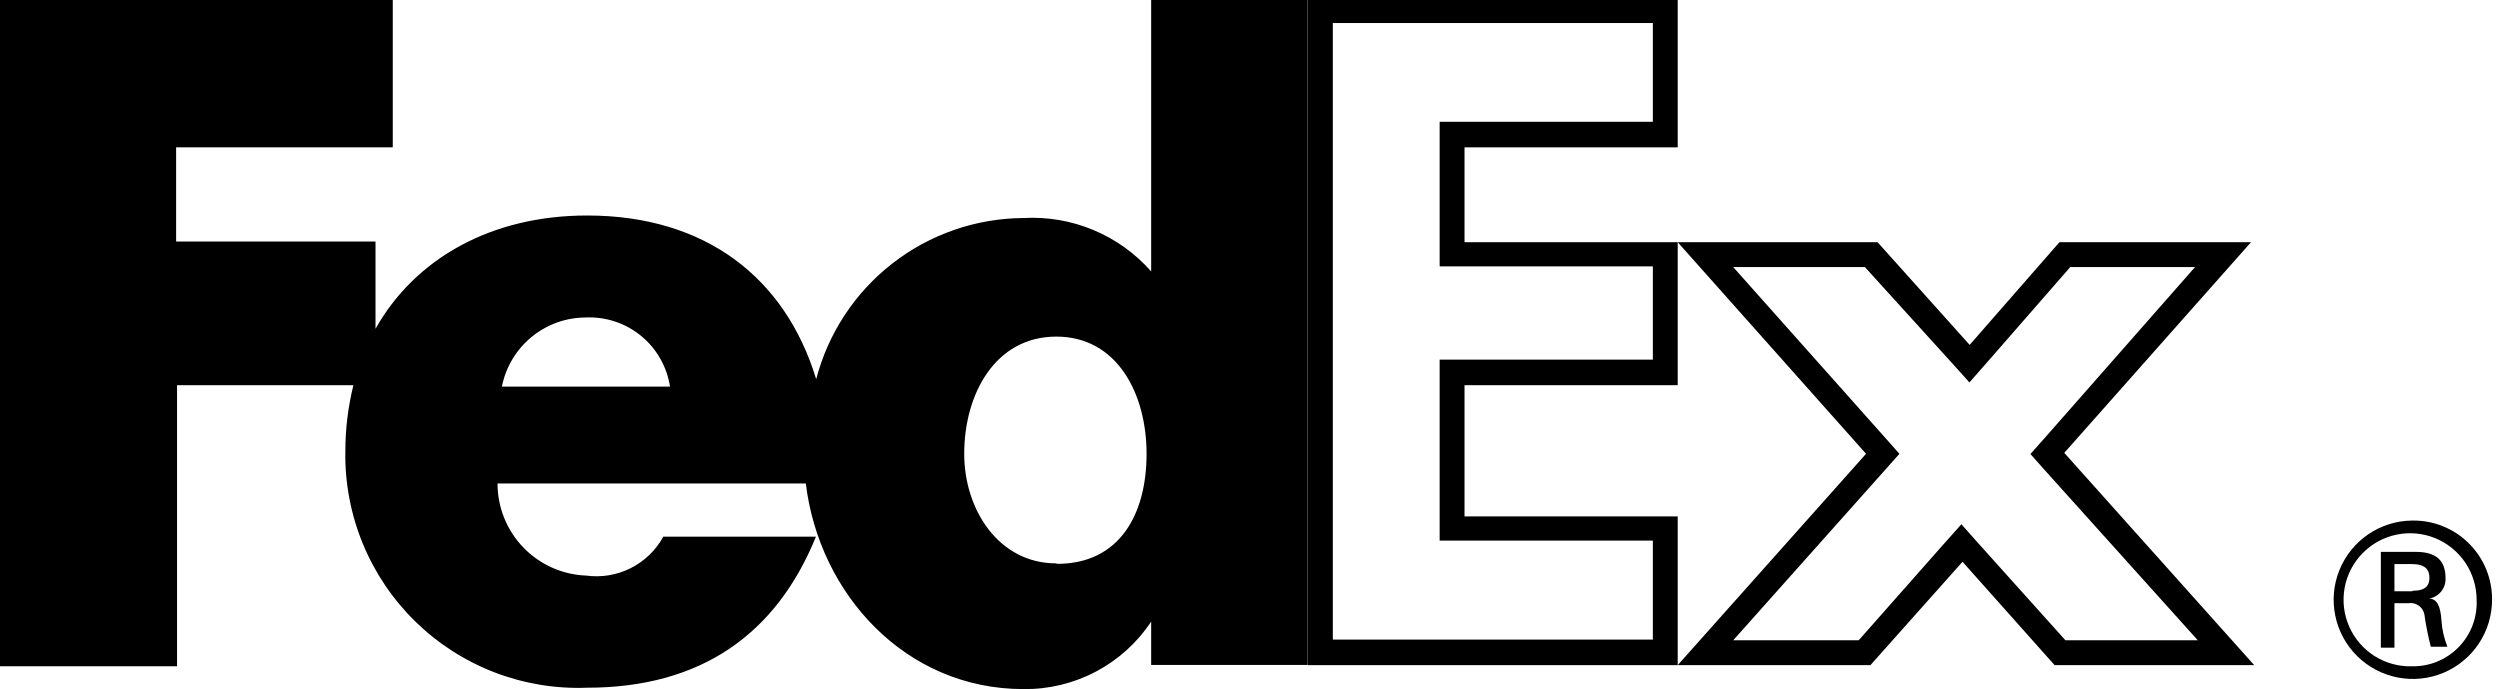
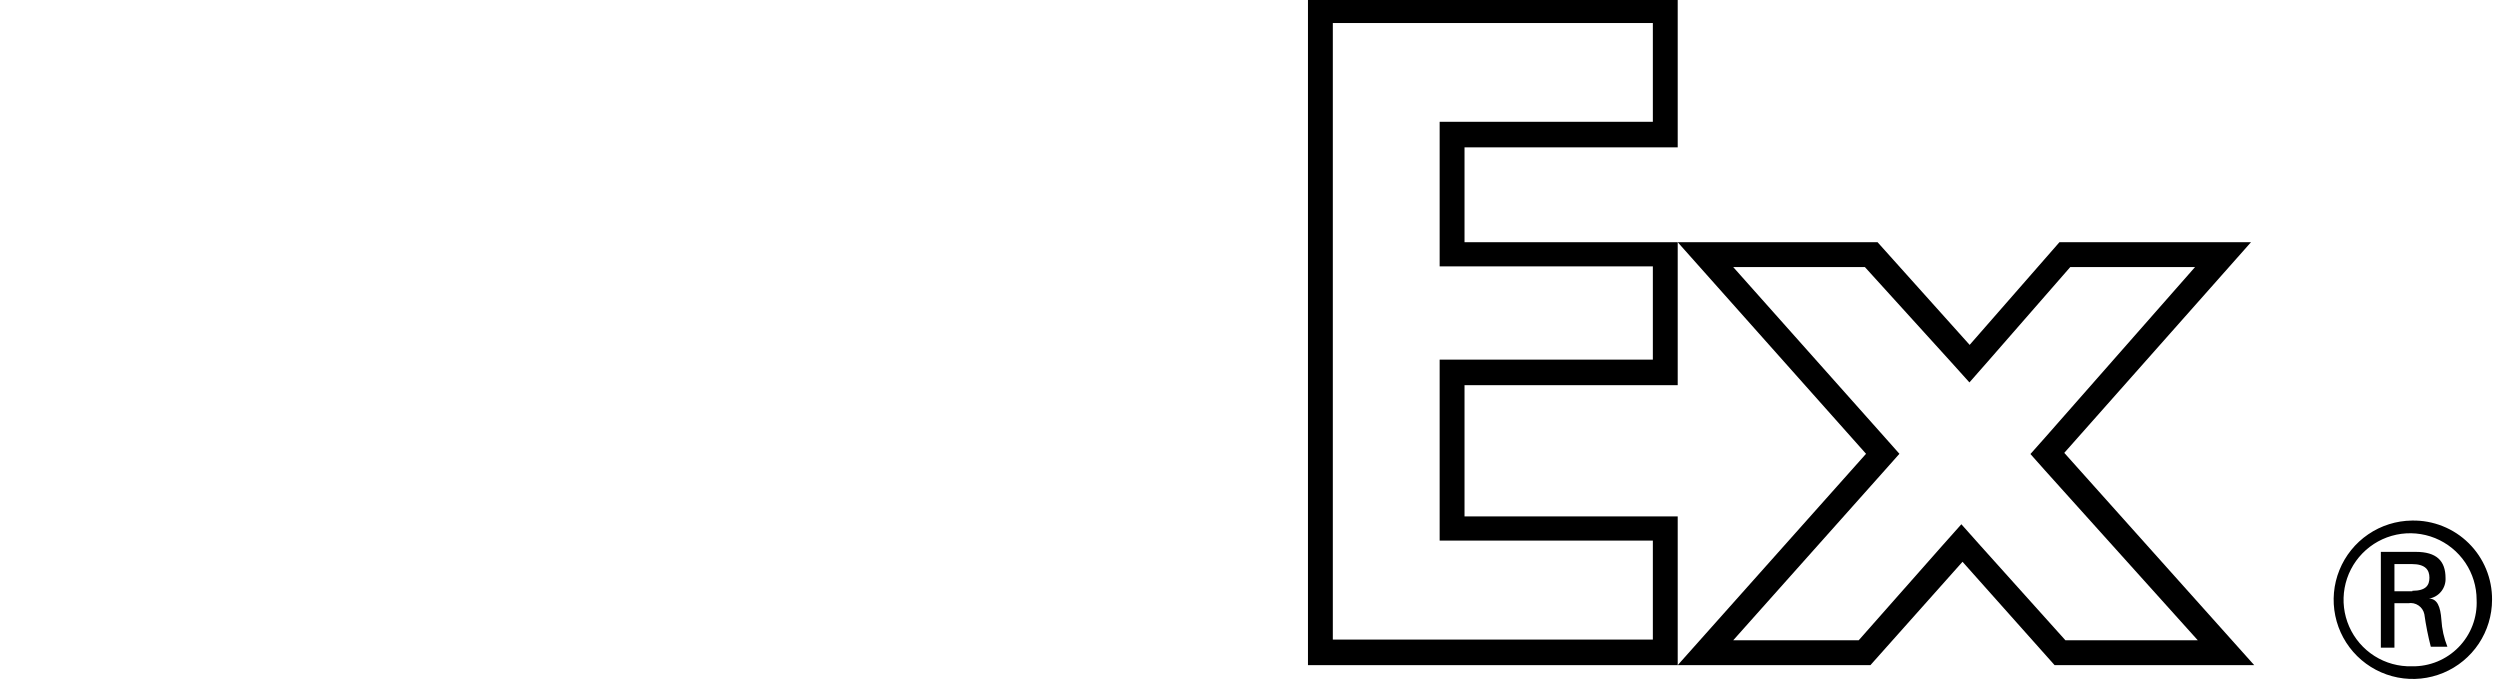
<svg xmlns="http://www.w3.org/2000/svg" width="156" height="43" viewBox="0 0 156 43" fill="none">
  <path d="M150.504 32.483C149.529 32.494 148.58 32.794 147.775 33.344C146.969 33.894 146.345 34.669 145.98 35.573C145.614 36.477 145.525 37.469 145.722 38.424C145.919 39.379 146.394 40.254 147.088 40.94C147.781 41.625 148.662 42.09 149.619 42.276C150.576 42.462 151.566 42.361 152.466 41.985C153.366 41.609 154.134 40.976 154.675 40.165C155.215 39.353 155.504 38.4 155.504 37.425C155.51 36.77 155.384 36.12 155.134 35.514C154.884 34.907 154.515 34.358 154.049 33.897C153.583 33.436 153.029 33.073 152.42 32.831C151.811 32.588 151.16 32.469 150.504 32.483ZM150.504 41.577C149.679 41.6 148.865 41.376 148.167 40.934C147.47 40.492 146.92 39.852 146.588 39.095C146.256 38.339 146.157 37.501 146.304 36.688C146.451 35.875 146.837 35.124 147.413 34.532C147.989 33.94 148.728 33.533 149.536 33.363C150.345 33.194 151.185 33.269 151.951 33.579C152.716 33.89 153.371 34.422 153.833 35.107C154.294 35.792 154.541 36.599 154.541 37.425C154.567 37.967 154.481 38.509 154.289 39.017C154.097 39.525 153.802 39.987 153.424 40.377C153.045 40.766 152.591 41.073 152.089 41.28C151.586 41.486 151.047 41.587 150.504 41.577V41.577Z" fill="black" />
-   <path d="M151.568 37.353C151.867 37.304 152.138 37.147 152.328 36.911C152.519 36.675 152.617 36.377 152.602 36.075C152.602 34.983 152.027 34.437 150.749 34.437H148.565V40.413H149.413V37.641H150.275C150.499 37.602 150.729 37.653 150.917 37.782C151.105 37.91 151.235 38.107 151.28 38.33C151.376 39.013 151.51 39.689 151.682 40.356H152.717C152.504 39.819 152.377 39.252 152.343 38.675C152.286 37.856 152.085 37.353 151.568 37.353ZM150.533 36.893H149.413V35.198H150.504C151.352 35.198 151.596 35.572 151.596 36.046C151.596 36.52 151.381 36.865 150.533 36.865V36.893Z" fill="black" />
+   <path d="M151.568 37.353C151.867 37.304 152.138 37.147 152.328 36.911C152.519 36.675 152.617 36.377 152.602 36.075C152.602 34.983 152.027 34.437 150.749 34.437H148.565V40.413H149.413V37.641H150.275C150.499 37.602 150.729 37.653 150.917 37.782C151.105 37.91 151.235 38.107 151.28 38.33C151.376 39.013 151.51 39.689 151.682 40.356H152.717C152.504 39.819 152.377 39.252 152.343 38.675C152.286 37.856 152.085 37.353 151.568 37.353M150.533 36.893H149.413V35.198H150.504C151.352 35.198 151.596 35.572 151.596 36.046C151.596 36.52 151.381 36.865 150.533 36.865V36.893Z" fill="black" />
  <path d="M140.462 15.114H128.509L122.906 21.521L117.16 15.114H104.689L116.441 28.317L104.689 41.505H116.714L122.461 35.055L128.207 41.505H140.663L128.811 28.259L140.462 15.114ZM137.143 39.954H128.883L123.553 34.02L122.389 32.713L121.225 34.02L115.982 39.954H108.152L117.605 29.351L118.524 28.317L117.605 27.282L108.152 16.665H116.369L121.728 22.57L122.892 23.863L124.041 22.556L129.184 16.665H136.971L127.618 27.297L126.699 28.331L127.618 29.365L137.143 39.954Z" fill="black" />
  <path d="M81.617 41.505H104.689V32.224H91.386V24.035H104.689V15.114H91.386V9.195H104.689V0H81.617V41.505ZM83.168 1.437H103.138V7.6H89.834V16.622H103.138V22.441H89.834V33.733H103.138V39.91H83.168V1.437Z" fill="black" />
-   <path d="M71.833 16.938C70.844 15.814 69.612 14.93 68.23 14.353C66.849 13.775 65.354 13.52 63.859 13.605C60.898 13.623 58.025 14.619 55.687 16.438C53.349 18.256 51.676 20.796 50.93 23.662C49.004 17.326 44.019 13.447 36.635 13.447C30.644 13.447 25.903 16.134 23.432 20.515V15.071H10.99V9.195H24.509V0H0V41.577H11.048V24.035H22.053C21.719 25.38 21.551 26.759 21.55 28.144C21.515 30.12 21.884 32.082 22.634 33.911C23.384 35.739 24.499 37.395 25.911 38.778C27.323 40.16 29.003 41.24 30.846 41.951C32.69 42.662 34.66 42.989 36.635 42.913C43.746 42.913 48.444 39.566 50.915 33.489H41.39C40.928 34.333 40.22 35.017 39.361 35.45C38.502 35.884 37.531 36.046 36.577 35.916C35.091 35.861 33.684 35.231 32.653 34.159C31.621 33.087 31.045 31.657 31.046 30.17H50.283C51.116 37.051 56.489 42.999 63.859 42.999C65.434 43.02 66.989 42.645 68.382 41.91C69.775 41.175 70.962 40.102 71.833 38.79V38.79V41.491H81.602V0H71.833V16.938ZM31.319 24.122C31.558 22.912 32.207 21.822 33.158 21.036C34.108 20.251 35.301 19.818 36.534 19.811C37.791 19.751 39.025 20.158 39.998 20.954C40.972 21.75 41.616 22.878 41.807 24.122H31.319ZM65.914 35.155C62.322 35.155 60.167 31.808 60.167 28.317C60.167 24.581 62.107 21.004 65.914 21.004C69.721 21.004 71.546 24.581 71.546 28.317C71.546 32.052 69.894 35.184 65.957 35.184L65.914 35.155Z" fill="black" />
</svg>